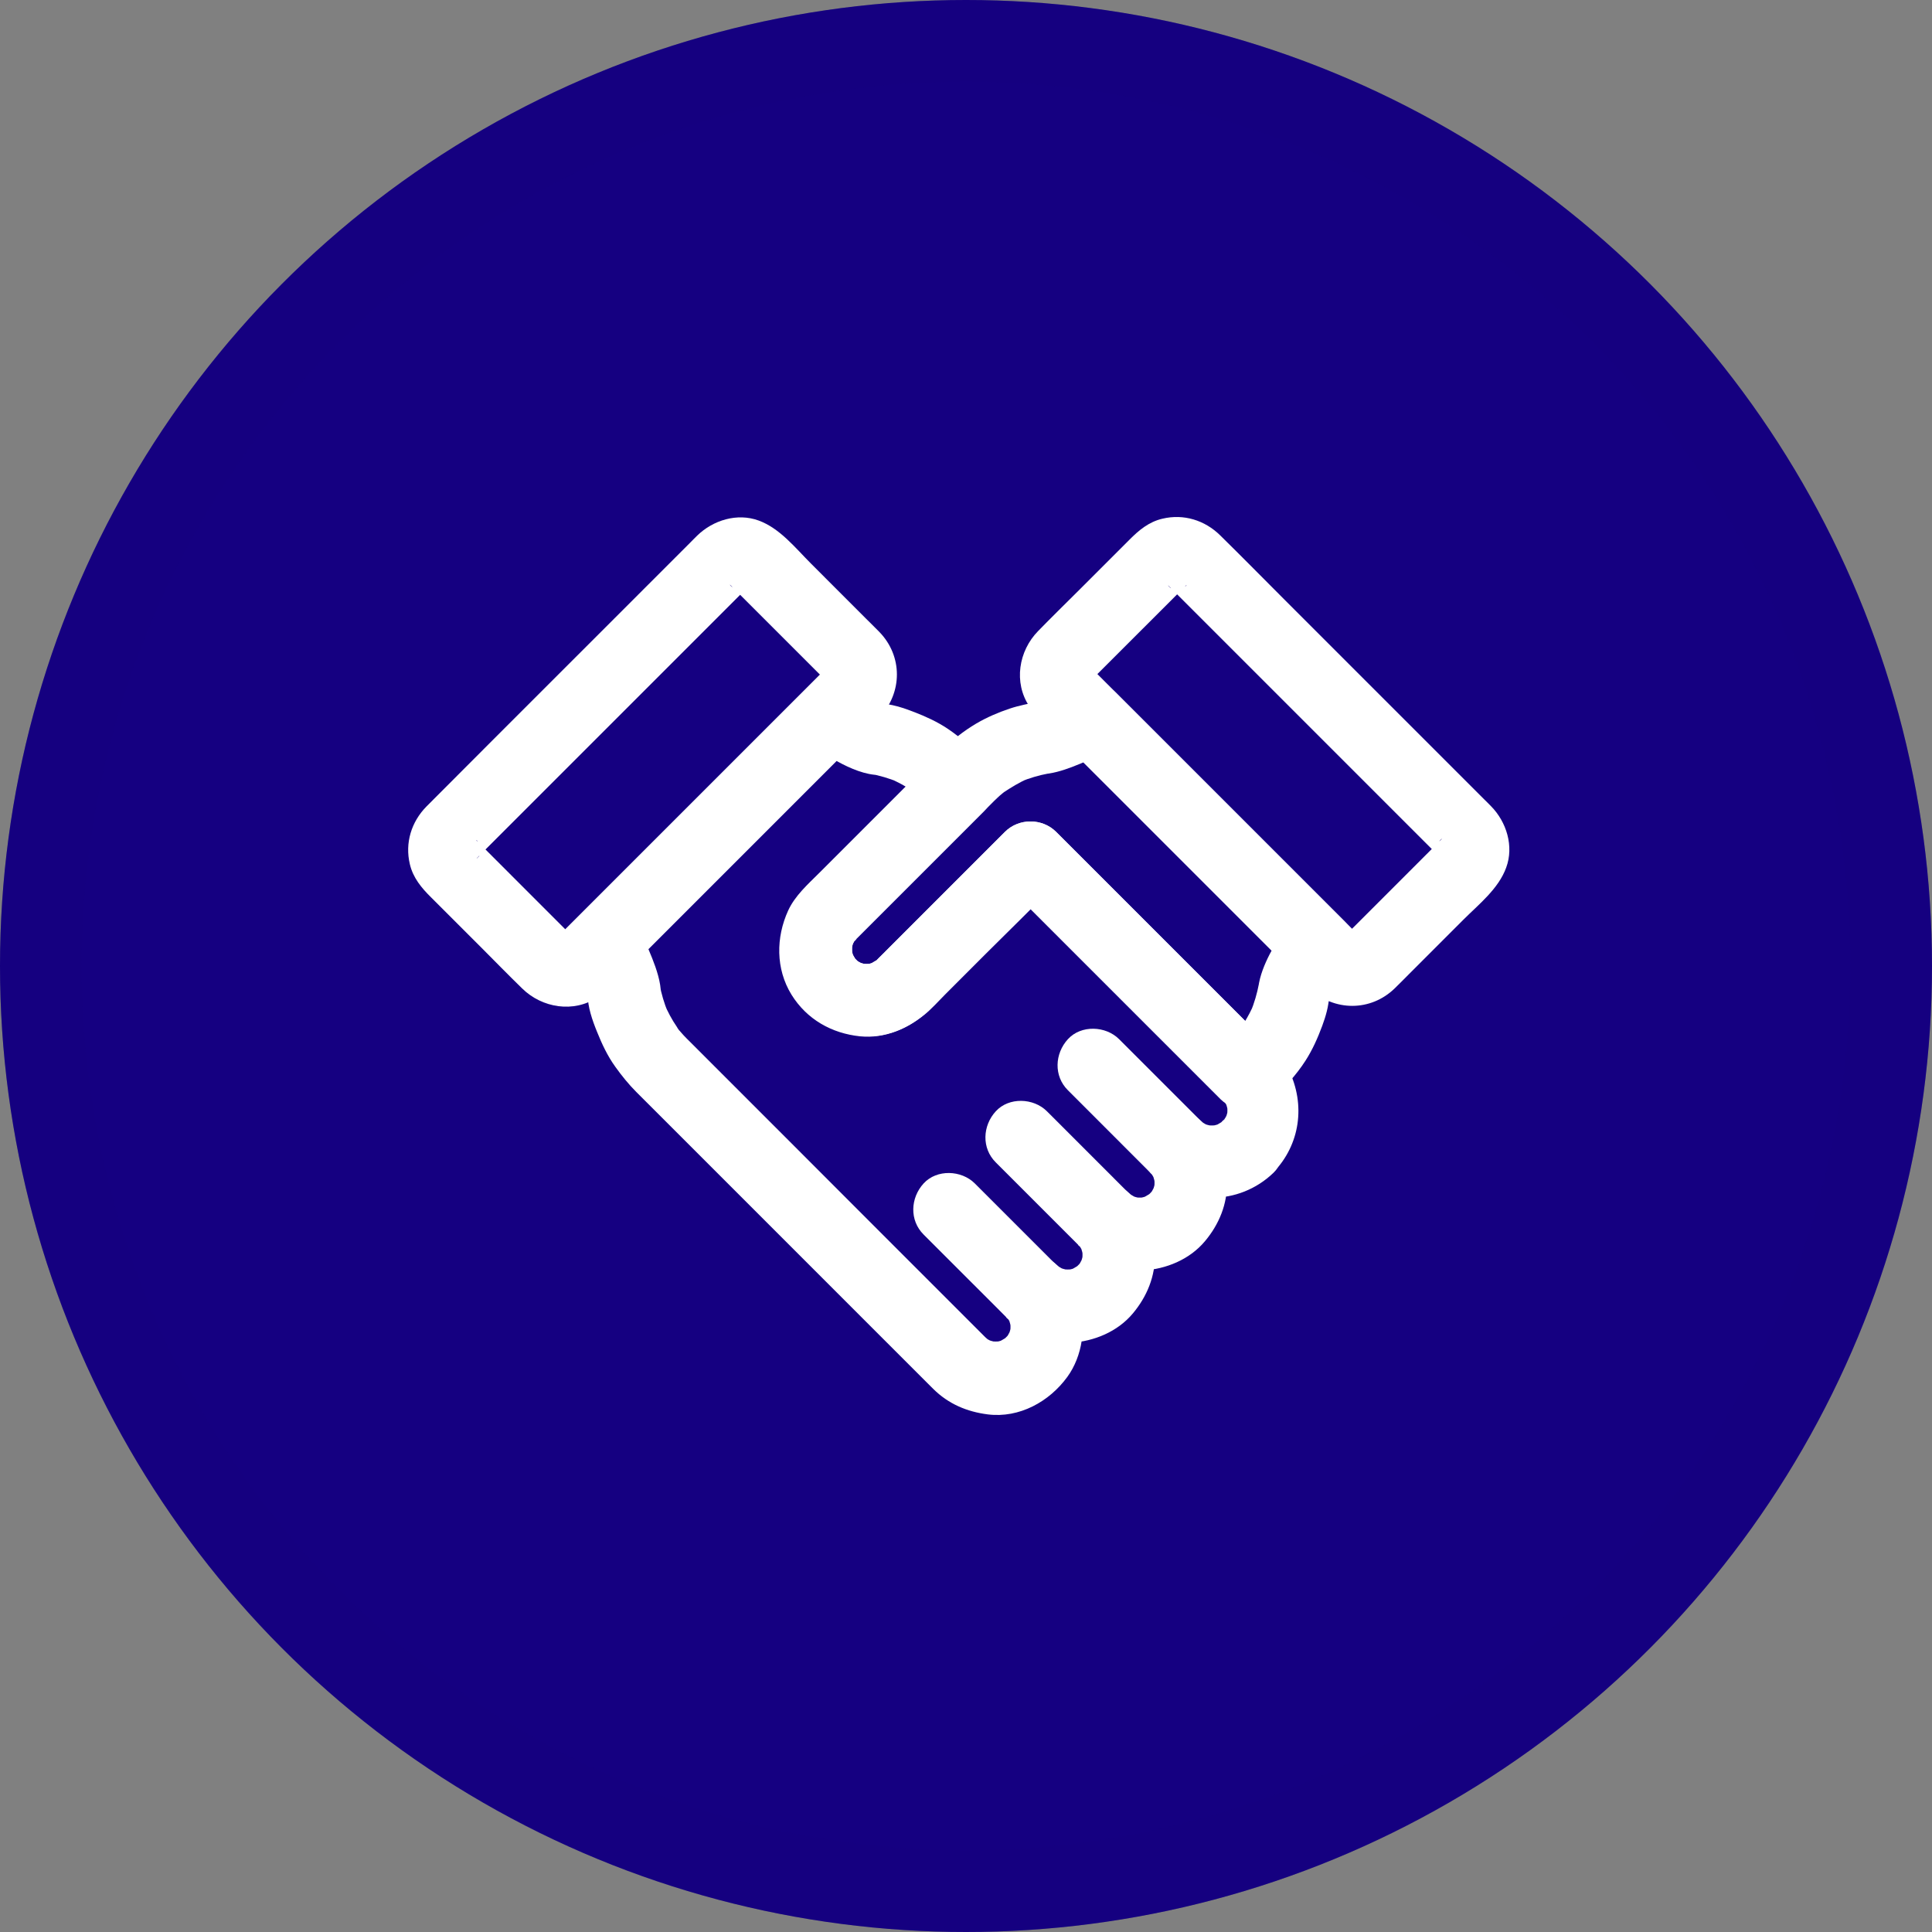
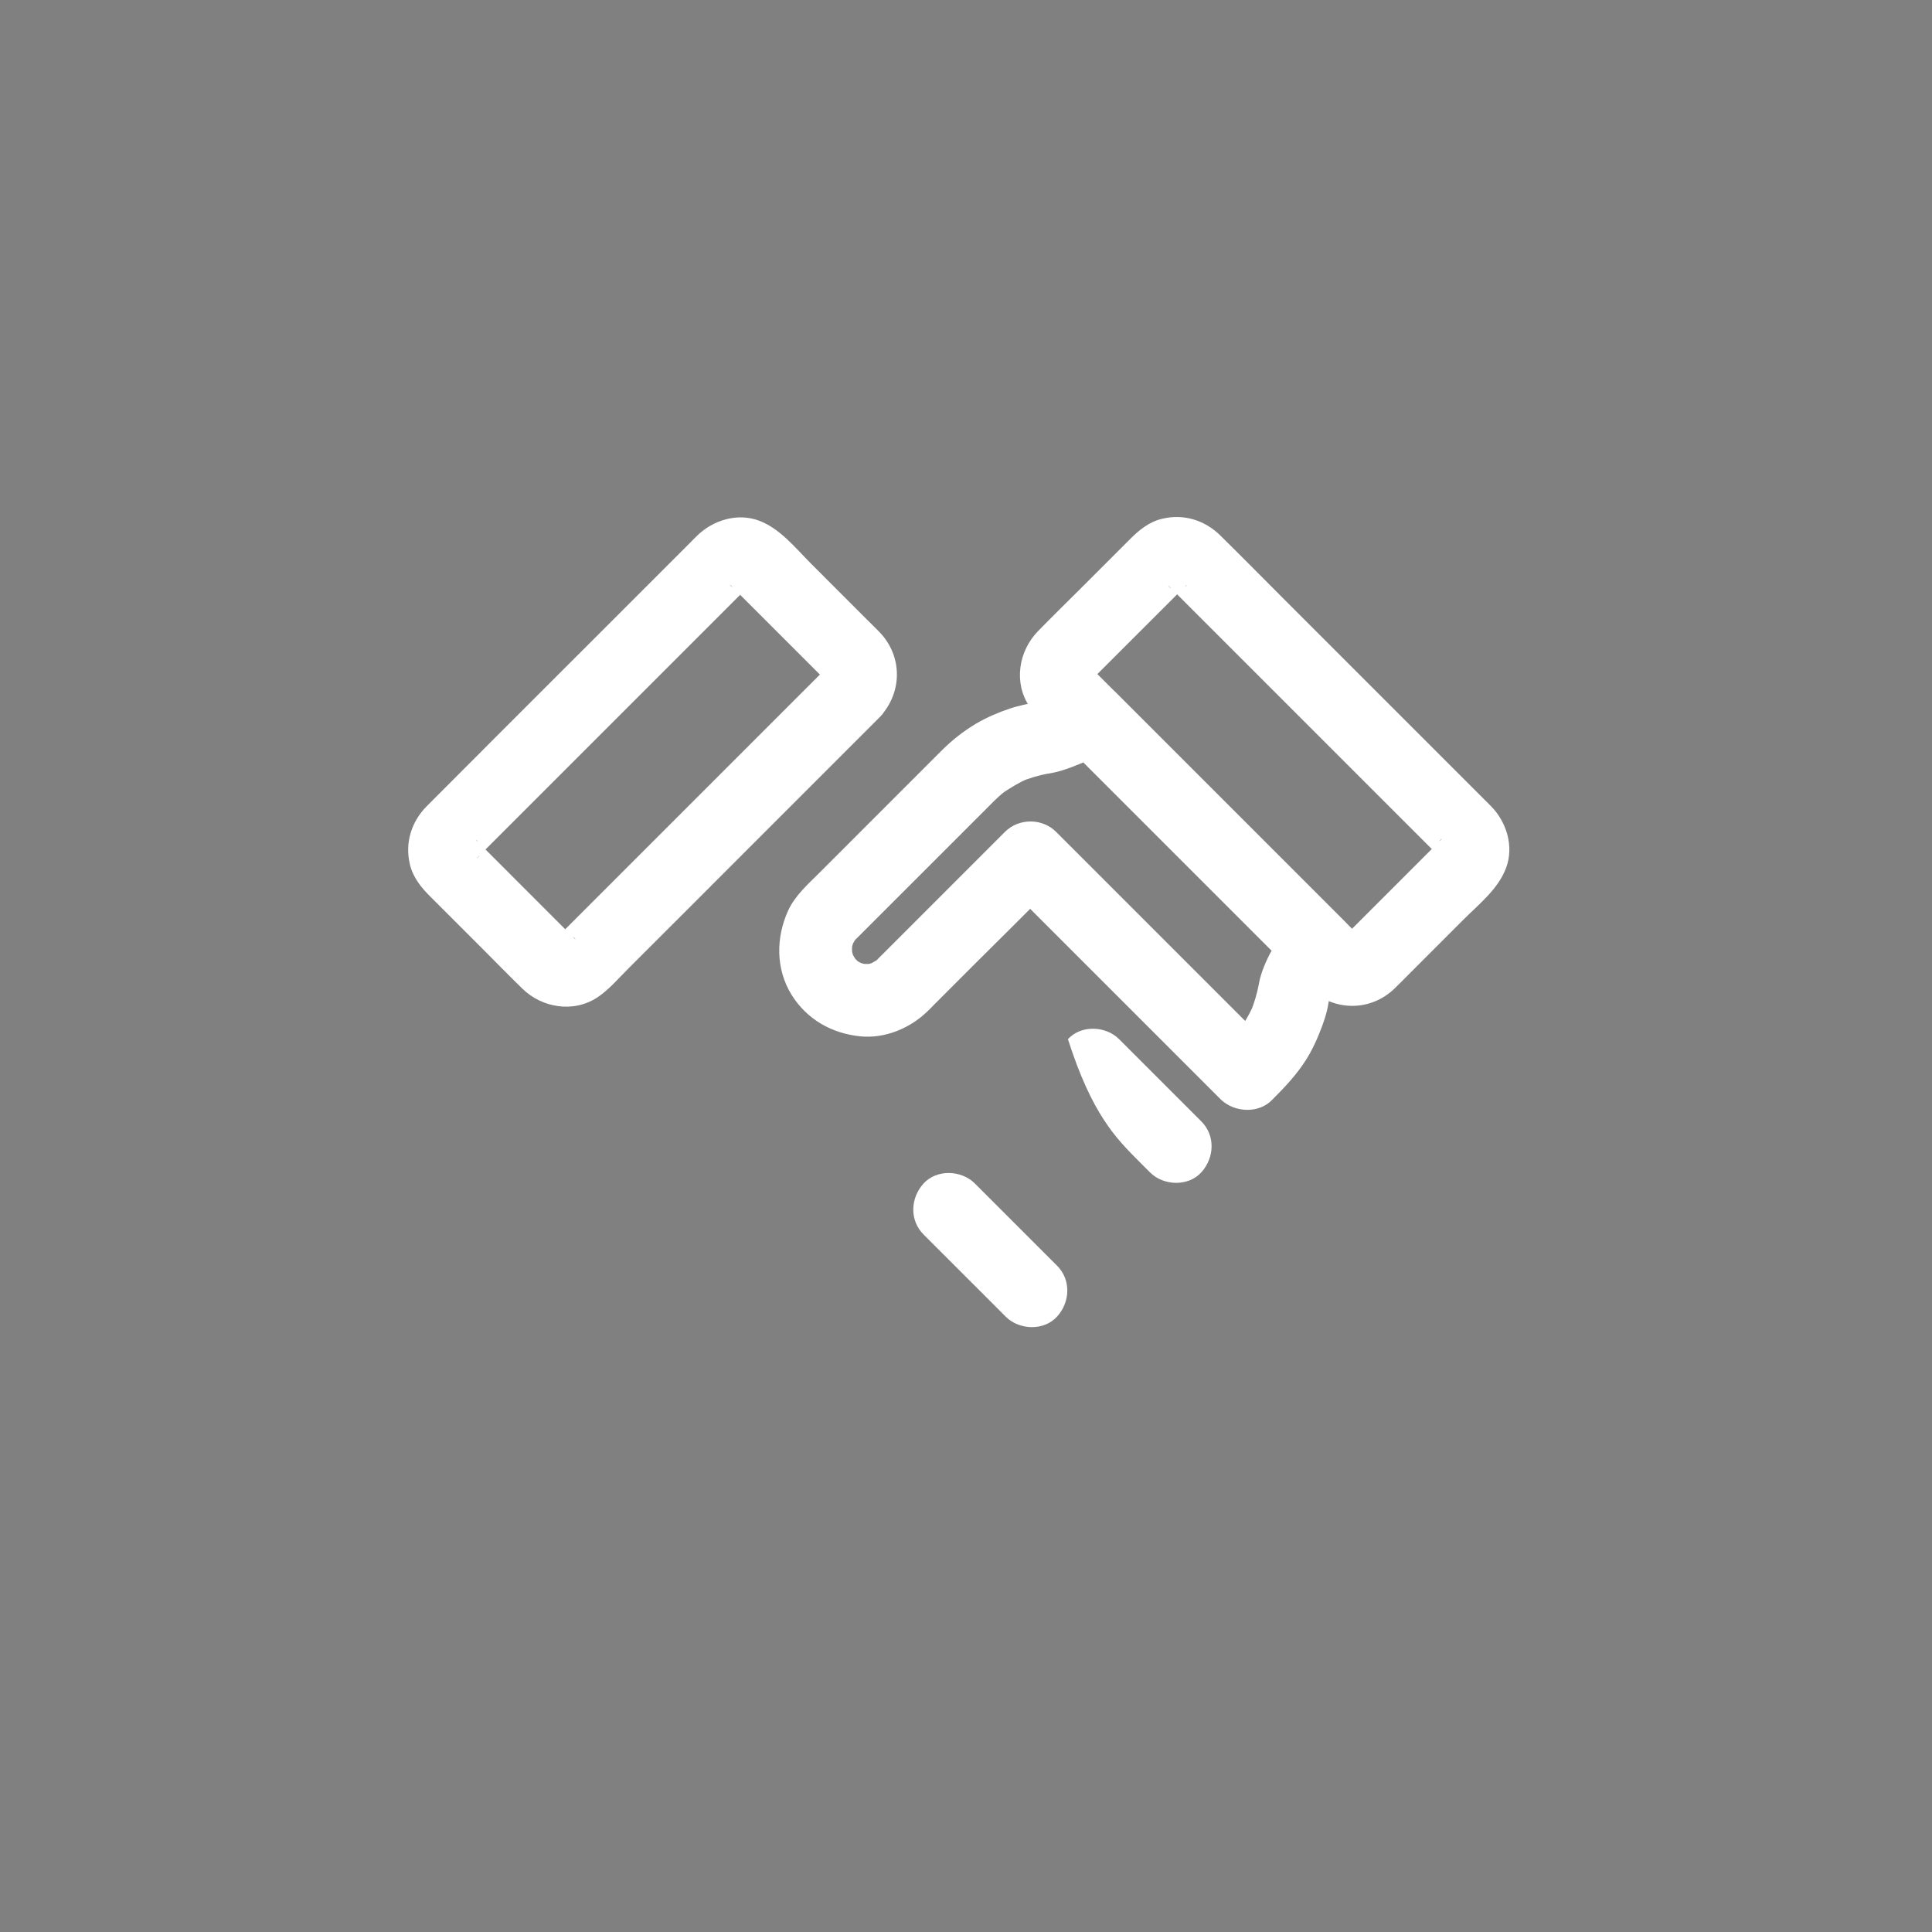
<svg xmlns="http://www.w3.org/2000/svg" width="71" height="71" viewBox="0 0 71 71" fill="none">
  <rect x="0" y="0" width="71" height="71" fill="#808080" stroke="none" />
-   <circle cx="35.5" cy="35.5" r="35.5" fill="#150081" />
-   <circle cx="35.5" cy="35.5" r="34" stroke="#150081" stroke-opacity="0.2" stroke-width="3" />
  <path d="M30.455 24.466C29.315 25.606 28.172 26.75 27.032 27.889C25.29 29.631 23.543 31.378 21.801 33.12C21.615 33.306 21.424 33.497 21.238 33.683C21.149 33.772 21.056 33.865 20.967 33.954C20.839 34.082 20.71 34.211 20.582 34.34C20.542 34.379 20.497 34.419 20.458 34.464C20.453 34.468 20.449 34.472 20.444 34.477C20.342 34.57 20.382 34.539 20.564 34.388C20.529 34.41 20.493 34.428 20.453 34.446C20.56 34.401 20.666 34.357 20.772 34.313C20.697 34.344 20.622 34.366 20.537 34.379C20.657 34.362 20.772 34.348 20.892 34.331C20.812 34.34 20.733 34.34 20.653 34.331C20.772 34.348 20.888 34.362 21.007 34.379C20.927 34.366 20.852 34.344 20.772 34.313C20.879 34.357 20.985 34.401 21.091 34.446C21.069 34.437 21.007 34.393 20.981 34.388C21.087 34.41 21.224 34.605 21.1 34.477C21.096 34.472 21.096 34.472 21.091 34.468C21.074 34.446 21.052 34.428 21.029 34.406C20.95 34.326 20.87 34.246 20.79 34.167C20.502 33.878 20.209 33.586 19.921 33.298C19.256 32.633 18.587 31.963 17.922 31.298C17.815 31.192 17.709 31.085 17.602 30.979C17.576 30.952 17.554 30.93 17.527 30.904C17.523 30.899 17.518 30.895 17.514 30.89C17.496 30.877 17.536 30.851 17.47 30.842C17.541 30.851 17.66 31.143 17.545 30.899C17.589 31.006 17.634 31.112 17.678 31.218C17.647 31.143 17.625 31.068 17.611 30.983C17.629 31.103 17.642 31.218 17.66 31.338C17.651 31.258 17.651 31.178 17.66 31.099C17.642 31.218 17.629 31.334 17.611 31.453C17.625 31.374 17.647 31.298 17.678 31.218C17.634 31.325 17.589 31.431 17.545 31.538C17.62 31.387 17.687 31.418 17.47 31.595C17.62 31.467 17.496 31.564 17.514 31.547C17.518 31.542 17.518 31.542 17.523 31.538C17.536 31.524 17.549 31.511 17.567 31.493C17.629 31.431 17.691 31.369 17.753 31.307C17.997 31.063 18.236 30.824 18.48 30.58C19.283 29.778 20.09 28.971 20.892 28.168C22.71 26.351 24.527 24.533 26.345 22.715C26.638 22.423 26.935 22.126 27.227 21.833C27.307 21.753 27.387 21.674 27.462 21.598C27.48 21.58 27.498 21.563 27.515 21.545C27.52 21.541 27.524 21.536 27.529 21.532C27.631 21.439 27.591 21.47 27.409 21.62C27.445 21.598 27.48 21.58 27.52 21.563C27.413 21.607 27.307 21.651 27.201 21.696C27.276 21.665 27.351 21.642 27.436 21.629C27.316 21.647 27.201 21.66 27.081 21.678C27.161 21.669 27.241 21.669 27.32 21.678C27.201 21.66 27.085 21.647 26.966 21.629C27.046 21.642 27.121 21.665 27.201 21.696C27.094 21.651 26.988 21.607 26.881 21.563C26.904 21.572 26.966 21.616 26.992 21.62C26.886 21.598 26.748 21.403 26.873 21.532C26.877 21.536 26.877 21.536 26.881 21.541C26.899 21.563 26.921 21.58 26.944 21.603C27.023 21.682 27.103 21.762 27.183 21.842C27.471 22.13 27.764 22.423 28.052 22.711C28.717 23.376 29.386 24.045 30.051 24.71C30.158 24.817 30.264 24.923 30.37 25.029C30.397 25.056 30.419 25.078 30.446 25.105C30.45 25.109 30.455 25.114 30.459 25.118C30.477 25.131 30.437 25.158 30.503 25.167C30.433 25.158 30.313 24.866 30.428 25.109C30.384 25.003 30.339 24.896 30.295 24.79C30.326 24.866 30.348 24.941 30.362 25.025C30.344 24.905 30.331 24.79 30.313 24.67C30.322 24.75 30.322 24.83 30.313 24.91C30.331 24.79 30.344 24.675 30.362 24.555C30.348 24.635 30.326 24.71 30.295 24.79C30.339 24.684 30.384 24.577 30.428 24.471C30.41 24.511 30.393 24.546 30.37 24.582C30.517 24.409 30.548 24.364 30.455 24.466C29.98 24.976 29.914 25.85 30.455 26.346C30.969 26.821 31.829 26.892 32.334 26.346C33.168 25.451 33.177 24.112 32.317 23.225C32.153 23.057 31.984 22.893 31.82 22.729C31.146 22.055 30.472 21.381 29.799 20.707C29.227 20.135 28.659 19.413 27.879 19.129C27.094 18.841 26.203 19.116 25.622 19.683C25.534 19.767 25.45 19.856 25.361 19.945C24.332 20.973 23.304 22.002 22.271 23.035C20.879 24.427 19.482 25.823 18.09 27.215C17.292 28.022 16.477 28.824 15.674 29.636C15.116 30.203 14.876 30.979 15.062 31.759C15.178 32.256 15.488 32.628 15.838 32.974C16.445 33.581 17.057 34.193 17.665 34.8C18.174 35.31 18.675 35.825 19.19 36.326C19.921 37.044 21.083 37.234 21.96 36.649C22.373 36.374 22.71 35.975 23.06 35.625C23.787 34.898 24.518 34.167 25.246 33.44C26.633 32.052 28.016 30.669 29.404 29.281C30.127 28.558 30.849 27.836 31.572 27.113C31.829 26.856 32.086 26.599 32.343 26.342C32.835 25.85 32.871 24.945 32.343 24.462C31.807 23.979 30.982 23.943 30.455 24.466Z" fill="white" />
-   <path d="M44.916 41.206C44.903 41.22 44.827 41.308 44.809 41.304C44.836 41.308 45.093 41.109 44.876 41.246C44.787 41.304 44.694 41.353 44.597 41.397C44.703 41.353 44.809 41.308 44.916 41.264C44.765 41.326 44.614 41.366 44.45 41.392C44.57 41.375 44.685 41.361 44.805 41.344C44.623 41.366 44.441 41.366 44.26 41.344C44.379 41.361 44.495 41.375 44.614 41.392C44.455 41.366 44.3 41.322 44.149 41.264C44.255 41.308 44.362 41.353 44.468 41.397C44.37 41.353 44.277 41.304 44.189 41.246C44.149 41.22 44.007 41.113 44.18 41.246C44.366 41.388 44.18 41.233 44.149 41.206C43.648 40.723 42.761 40.67 42.269 41.206C41.777 41.743 41.751 42.554 42.269 43.086C42.291 43.108 42.367 43.215 42.398 43.228C42.353 43.21 42.194 42.944 42.318 43.135C42.38 43.232 42.429 43.33 42.473 43.436C42.429 43.33 42.384 43.224 42.34 43.117C42.398 43.268 42.438 43.423 42.464 43.583C42.447 43.463 42.433 43.348 42.415 43.228C42.433 43.388 42.433 43.547 42.415 43.707C42.433 43.587 42.447 43.472 42.464 43.352C42.442 43.512 42.402 43.667 42.34 43.818C42.384 43.711 42.429 43.605 42.473 43.498C42.433 43.591 42.389 43.684 42.336 43.773C42.305 43.822 42.189 43.977 42.331 43.791C42.482 43.596 42.344 43.769 42.313 43.804C42.282 43.84 42.247 43.871 42.216 43.902C42.043 44.079 42.407 43.782 42.287 43.853C42.176 43.919 42.07 43.986 41.95 44.044C42.056 43.999 42.163 43.955 42.269 43.911C42.118 43.973 41.968 44.013 41.804 44.044C41.923 44.026 42.039 44.013 42.158 43.995C41.977 44.017 41.795 44.017 41.613 43.995C41.733 44.013 41.848 44.026 41.968 44.044C41.808 44.017 41.653 43.973 41.502 43.911C41.609 43.955 41.715 43.999 41.821 44.044C41.724 43.999 41.631 43.95 41.542 43.893C41.502 43.866 41.36 43.76 41.533 43.893C41.719 44.035 41.533 43.88 41.502 43.853C41.001 43.37 40.115 43.317 39.623 43.853C39.13 44.389 39.104 45.201 39.623 45.733C39.645 45.755 39.72 45.861 39.751 45.875C39.707 45.857 39.547 45.591 39.671 45.782C39.733 45.879 39.782 45.977 39.826 46.083C39.782 45.977 39.738 45.87 39.693 45.764C39.751 45.914 39.791 46.07 39.818 46.229C39.8 46.11 39.786 45.994 39.769 45.875C39.786 46.034 39.786 46.194 39.769 46.353C39.786 46.234 39.8 46.118 39.818 45.999C39.795 46.158 39.755 46.313 39.693 46.464C39.738 46.358 39.782 46.251 39.826 46.145C39.786 46.238 39.742 46.331 39.689 46.42C39.658 46.469 39.543 46.624 39.684 46.438C39.835 46.243 39.698 46.416 39.667 46.451C39.636 46.486 39.6 46.517 39.569 46.548C39.396 46.726 39.76 46.429 39.64 46.5C39.529 46.566 39.423 46.633 39.303 46.69C39.41 46.646 39.516 46.602 39.623 46.557C39.472 46.619 39.321 46.659 39.157 46.686C39.277 46.668 39.392 46.655 39.512 46.637C39.33 46.659 39.148 46.659 38.966 46.637C39.086 46.655 39.201 46.668 39.321 46.686C39.161 46.659 39.006 46.615 38.855 46.557C38.962 46.602 39.068 46.646 39.175 46.69C39.077 46.646 38.984 46.597 38.895 46.54C38.855 46.513 38.714 46.407 38.886 46.54C39.073 46.681 38.886 46.526 38.855 46.5C38.355 46.017 37.468 45.963 36.976 46.5C36.484 47.036 36.457 47.847 36.976 48.379C36.998 48.406 37.073 48.508 37.104 48.521C37.06 48.504 36.9 48.237 37.025 48.428C37.087 48.526 37.135 48.623 37.18 48.73C37.135 48.623 37.091 48.517 37.047 48.41C37.104 48.561 37.144 48.716 37.171 48.876C37.153 48.756 37.14 48.641 37.122 48.521C37.14 48.681 37.14 48.84 37.122 49C37.14 48.88 37.153 48.765 37.171 48.645C37.149 48.805 37.109 48.96 37.047 49.111C37.091 49.005 37.135 48.898 37.18 48.792C37.14 48.885 37.096 48.978 37.042 49.067C37.011 49.115 36.896 49.27 37.038 49.084C37.189 48.889 37.051 49.062 37.02 49.098C36.989 49.133 36.954 49.164 36.923 49.195C36.75 49.373 37.113 49.075 36.993 49.146C36.883 49.213 36.776 49.279 36.657 49.337C36.763 49.293 36.869 49.248 36.976 49.204C36.825 49.266 36.674 49.306 36.51 49.333C36.63 49.315 36.745 49.301 36.865 49.284C36.683 49.306 36.501 49.306 36.32 49.284C36.439 49.301 36.555 49.315 36.674 49.333C36.515 49.306 36.36 49.262 36.209 49.204C36.315 49.248 36.422 49.293 36.528 49.337C36.453 49.301 36.382 49.266 36.311 49.226C36.262 49.2 36.062 49.053 36.24 49.186C36.422 49.324 36.24 49.173 36.209 49.142C36.196 49.129 36.182 49.115 36.173 49.106C36.107 49.044 36.045 48.978 35.983 48.916C35.712 48.645 35.437 48.37 35.167 48.1C34.236 47.169 33.305 46.238 32.379 45.312C31.252 44.185 30.126 43.059 29 41.929C28.078 41.007 27.16 40.089 26.238 39.167C25.972 38.901 25.711 38.639 25.445 38.373C25.387 38.316 25.325 38.254 25.267 38.196C25.259 38.187 25.25 38.178 25.236 38.165C25.161 38.09 25.086 38.01 25.015 37.926C24.966 37.873 24.922 37.815 24.877 37.757C24.789 37.651 24.988 37.89 24.975 37.881C24.944 37.864 24.895 37.766 24.873 37.735C24.691 37.469 24.536 37.181 24.412 36.884C24.456 36.99 24.5 37.097 24.545 37.203C24.407 36.866 24.305 36.525 24.239 36.166C24.257 36.285 24.27 36.401 24.288 36.52C24.288 36.095 24.124 35.611 23.968 35.217C23.796 34.778 23.601 34.357 23.339 33.967C23.268 34.503 23.201 35.04 23.131 35.581C24.084 34.627 25.032 33.679 25.986 32.725C27.493 31.218 29.005 29.706 30.512 28.199C30.858 27.853 31.204 27.507 31.554 27.157C30.929 27.157 30.299 27.157 29.674 27.157C30.02 27.463 30.388 27.769 30.791 27.991C31.235 28.235 31.807 28.483 32.325 28.483C32.206 28.465 32.09 28.452 31.971 28.434C32.325 28.5 32.671 28.602 33.008 28.74C32.902 28.696 32.795 28.651 32.689 28.607C32.919 28.704 33.145 28.82 33.358 28.953C33.46 29.015 33.558 29.086 33.655 29.152C33.788 29.241 33.411 28.953 33.584 29.099C33.642 29.143 33.695 29.192 33.748 29.241C33.943 29.414 34.121 29.604 34.307 29.786C34.307 29.161 34.307 28.532 34.307 27.906C33.575 28.638 32.844 29.369 32.108 30.105C31.279 30.934 30.45 31.759 29.625 32.588C28.477 33.741 28.357 35.563 29.351 36.848C29.918 37.584 30.738 37.979 31.656 38.072C32.503 38.156 33.318 37.819 33.966 37.296C34.24 37.075 34.48 36.8 34.733 36.547C35.229 36.05 35.726 35.554 36.222 35.057C37.078 34.202 37.951 33.359 38.793 32.486C38.811 32.468 38.825 32.455 38.842 32.437C38.217 32.437 37.588 32.437 36.962 32.437C37.911 33.386 38.86 34.335 39.809 35.283C41.254 36.729 42.695 38.169 44.14 39.615C44.348 39.823 44.561 40.036 44.77 40.244C44.814 40.289 44.858 40.333 44.903 40.377C44.916 40.391 44.934 40.408 44.947 40.422C44.978 40.453 45.005 40.484 45.035 40.515C45.195 40.688 44.867 40.244 44.978 40.444C45.04 40.555 45.102 40.652 45.151 40.772C45.106 40.666 45.062 40.559 45.018 40.453C45.075 40.603 45.115 40.759 45.142 40.918C45.124 40.798 45.111 40.683 45.093 40.563C45.111 40.723 45.111 40.883 45.093 41.042C45.111 40.923 45.124 40.807 45.142 40.688C45.12 40.847 45.08 41.002 45.018 41.153C45.062 41.047 45.106 40.94 45.151 40.834C45.106 40.936 45.058 41.038 44.996 41.135C44.929 41.242 44.845 41.255 45.075 41.042C45 41.104 44.96 41.158 44.916 41.206C44.433 41.707 44.379 42.594 44.916 43.086C45.439 43.565 46.281 43.623 46.796 43.086C47.784 42.062 47.979 40.599 47.367 39.331C47.19 38.968 46.911 38.67 46.627 38.387C46.095 37.855 45.559 37.318 45.027 36.786C43.373 35.133 41.724 33.483 40.07 31.83C39.649 31.409 39.228 30.988 38.811 30.571C38.301 30.061 37.441 30.061 36.931 30.571C35.499 32.003 34.068 33.435 32.636 34.867C32.52 34.982 32.405 35.102 32.285 35.217C32.268 35.235 32.245 35.257 32.228 35.275C32.197 35.306 32.166 35.332 32.135 35.363C32.033 35.447 32.073 35.421 32.254 35.27C32.126 35.332 32.011 35.421 31.878 35.474C31.984 35.43 32.09 35.385 32.197 35.341C32.046 35.399 31.891 35.439 31.731 35.461C31.851 35.443 31.966 35.43 32.086 35.412C31.926 35.43 31.767 35.43 31.607 35.412C31.727 35.43 31.842 35.443 31.962 35.461C31.802 35.439 31.647 35.399 31.496 35.341C31.603 35.385 31.709 35.43 31.815 35.474C31.722 35.434 31.629 35.39 31.541 35.337C31.492 35.306 31.337 35.19 31.523 35.332C31.718 35.483 31.545 35.346 31.509 35.315C31.474 35.283 31.448 35.248 31.412 35.217C31.235 35.044 31.532 35.408 31.461 35.288C31.394 35.177 31.328 35.071 31.275 34.951C31.319 35.057 31.363 35.164 31.408 35.27C31.346 35.119 31.306 34.969 31.279 34.805C31.297 34.924 31.31 35.04 31.328 35.159C31.306 34.973 31.306 34.791 31.328 34.605C31.31 34.725 31.297 34.84 31.279 34.96C31.306 34.796 31.35 34.641 31.416 34.485C31.372 34.592 31.328 34.698 31.283 34.805C31.314 34.738 31.346 34.676 31.381 34.614C31.456 34.49 31.572 34.441 31.341 34.645C31.385 34.605 31.425 34.552 31.465 34.508C31.483 34.49 31.501 34.472 31.514 34.459C31.607 34.366 31.705 34.268 31.798 34.175C32.166 33.807 32.534 33.439 32.897 33.076C33.775 32.198 34.653 31.32 35.531 30.442C35.743 30.23 35.952 30.021 36.164 29.808C36.674 29.299 36.674 28.434 36.164 27.929C35.743 27.507 35.322 27.113 34.826 26.78C34.449 26.528 34.041 26.341 33.62 26.177C33.216 26.018 32.729 25.854 32.294 25.854C32.414 25.872 32.529 25.885 32.649 25.903C32.458 25.867 32.281 25.814 32.099 25.743C32.206 25.787 32.312 25.832 32.418 25.876C32.214 25.787 32.019 25.685 31.838 25.561C31.798 25.535 31.762 25.508 31.722 25.481C31.523 25.34 31.749 25.539 31.793 25.539C31.727 25.539 31.572 25.353 31.523 25.308C30.986 24.83 30.175 24.776 29.643 25.308C28.69 26.262 27.741 27.21 26.788 28.164C25.281 29.671 23.769 31.183 22.262 32.69C21.916 33.036 21.57 33.382 21.22 33.732C20.825 34.126 20.688 34.858 21.012 35.346C21.193 35.62 21.348 35.908 21.481 36.21C21.437 36.104 21.393 35.997 21.348 35.891C21.481 36.223 21.583 36.56 21.645 36.91C21.628 36.791 21.614 36.675 21.597 36.556C21.597 37.004 21.77 37.5 21.938 37.912C22.12 38.365 22.324 38.803 22.612 39.203C22.847 39.531 23.1 39.845 23.383 40.129C23.631 40.377 23.88 40.626 24.124 40.869C25.223 41.969 26.327 43.073 27.427 44.172C28.756 45.502 30.091 46.837 31.421 48.167C32.307 49.053 33.194 49.94 34.081 50.827C34.152 50.898 34.223 50.968 34.294 51.039C34.852 51.594 35.535 51.882 36.306 51.979C37.459 52.121 38.559 51.514 39.224 50.6C39.778 49.838 39.937 48.747 39.645 47.852C39.481 47.351 39.215 46.912 38.851 46.531C38.226 47.156 37.596 47.785 36.971 48.41C37.596 49.013 38.461 49.395 39.339 49.346C40.203 49.297 41.068 48.942 41.631 48.269C42.145 47.657 42.464 46.899 42.442 46.083C42.415 45.249 42.083 44.478 41.502 43.875C40.877 44.5 40.248 45.13 39.623 45.755C40.248 46.358 41.112 46.739 41.99 46.69C42.854 46.642 43.719 46.287 44.282 45.613C44.796 45.001 45.115 44.243 45.089 43.427C45.062 42.594 44.73 41.823 44.149 41.22C43.524 41.845 42.894 42.474 42.269 43.099C43.541 44.323 45.528 44.323 46.8 43.099C47.301 42.616 47.323 41.698 46.8 41.22C46.259 40.71 45.452 40.688 44.916 41.206Z" fill="white" />
-   <path d="M41.493 43.858C40.611 42.975 39.729 42.093 38.851 41.215C38.727 41.091 38.599 40.963 38.474 40.839C37.982 40.346 37.078 40.311 36.595 40.839C36.107 41.37 36.067 42.195 36.595 42.718C37.477 43.6 38.359 44.483 39.237 45.361C39.361 45.485 39.49 45.613 39.614 45.737C40.106 46.229 41.01 46.265 41.493 45.737C41.981 45.205 42.021 44.381 41.493 43.858Z" fill="white" />
-   <path d="M44.144 41.207C43.262 40.325 42.38 39.442 41.502 38.565C41.378 38.44 41.249 38.312 41.125 38.188C40.633 37.696 39.729 37.66 39.246 38.188C38.758 38.72 38.718 39.544 39.246 40.067C40.128 40.95 41.01 41.832 41.888 42.71C42.012 42.834 42.141 42.962 42.265 43.087C42.757 43.579 43.661 43.614 44.144 43.087C44.632 42.554 44.672 41.73 44.144 41.207Z" fill="white" />
+   <path d="M44.144 41.207C43.262 40.325 42.38 39.442 41.502 38.565C41.378 38.44 41.249 38.312 41.125 38.188C40.633 37.696 39.729 37.66 39.246 38.188C40.128 40.95 41.01 41.832 41.888 42.71C42.012 42.834 42.141 42.962 42.265 43.087C42.757 43.579 43.661 43.614 44.144 43.087C44.632 42.554 44.672 41.73 44.144 41.207Z" fill="white" />
  <path d="M38.842 46.509C37.96 45.627 37.078 44.745 36.2 43.867C36.076 43.743 35.947 43.614 35.823 43.49C35.331 42.998 34.427 42.962 33.943 43.49C33.456 44.022 33.416 44.846 33.943 45.37C34.826 46.252 35.708 47.134 36.586 48.012C36.71 48.136 36.838 48.265 36.962 48.389C37.455 48.881 38.359 48.916 38.842 48.389C39.33 47.857 39.37 47.032 38.842 46.509Z" fill="white" />
  <path d="M50.015 34.459C48.871 33.315 47.727 32.172 46.579 31.023C44.775 29.219 42.97 27.415 41.166 25.61C40.873 25.318 40.585 25.029 40.293 24.737C40.217 24.662 40.142 24.586 40.066 24.511C40.049 24.493 40.031 24.475 40.013 24.458C40.009 24.453 40.004 24.449 40 24.444C39.907 24.342 39.938 24.382 40.089 24.564C40.066 24.529 40.049 24.493 40.031 24.453C40.075 24.56 40.12 24.666 40.164 24.772C40.133 24.697 40.111 24.622 40.097 24.537C40.115 24.657 40.129 24.772 40.146 24.892C40.137 24.812 40.137 24.733 40.146 24.653C40.129 24.772 40.115 24.888 40.097 25.007C40.111 24.927 40.133 24.852 40.164 24.772C40.12 24.879 40.075 24.985 40.031 25.091C40.04 25.069 40.084 25.007 40.089 24.981C40.066 25.087 39.871 25.224 40 25.1C40.004 25.096 40.004 25.096 40.009 25.091C40.031 25.074 40.049 25.052 40.071 25.029C40.151 24.95 40.23 24.87 40.31 24.79C40.599 24.502 40.891 24.209 41.179 23.921C41.844 23.256 42.514 22.587 43.179 21.922C43.285 21.815 43.392 21.709 43.498 21.602C43.525 21.576 43.547 21.554 43.573 21.527C43.578 21.523 43.582 21.518 43.587 21.514C43.6 21.496 43.626 21.536 43.635 21.47C43.626 21.541 43.334 21.66 43.578 21.545C43.471 21.589 43.365 21.634 43.258 21.678C43.334 21.647 43.409 21.625 43.493 21.611C43.374 21.629 43.258 21.642 43.139 21.66C43.219 21.651 43.298 21.651 43.378 21.66C43.258 21.642 43.143 21.629 43.023 21.611C43.103 21.625 43.179 21.647 43.258 21.678C43.152 21.634 43.046 21.589 42.939 21.545C43.09 21.62 43.059 21.687 42.882 21.47C43.006 21.62 42.913 21.496 42.93 21.514C42.935 21.518 42.935 21.518 42.939 21.523C42.953 21.536 42.966 21.549 42.984 21.567C43.046 21.629 43.108 21.691 43.17 21.753C43.414 21.997 43.653 22.236 43.897 22.48C44.699 23.283 45.506 24.09 46.309 24.892C48.126 26.71 49.944 28.527 51.761 30.345C52.054 30.638 52.351 30.935 52.644 31.227C52.724 31.307 52.803 31.387 52.879 31.462C52.897 31.48 52.914 31.498 52.932 31.515C52.936 31.52 52.941 31.524 52.945 31.529C53.038 31.631 53.007 31.591 52.857 31.409C52.879 31.445 52.897 31.48 52.914 31.52C52.87 31.413 52.825 31.307 52.781 31.201C52.812 31.276 52.834 31.351 52.848 31.436C52.83 31.316 52.817 31.201 52.799 31.081C52.808 31.161 52.808 31.241 52.799 31.32C52.817 31.201 52.83 31.085 52.848 30.966C52.834 31.046 52.812 31.121 52.781 31.201C52.825 31.094 52.87 30.988 52.914 30.881C52.905 30.904 52.861 30.966 52.857 30.992C52.879 30.886 53.074 30.748 52.945 30.873C52.941 30.877 52.941 30.877 52.936 30.881C52.914 30.899 52.897 30.921 52.874 30.944C52.794 31.023 52.715 31.103 52.635 31.183C52.347 31.471 52.054 31.764 51.766 32.052C51.101 32.717 50.432 33.386 49.767 34.051C49.66 34.158 49.554 34.264 49.447 34.37C49.421 34.397 49.399 34.419 49.372 34.446C49.368 34.45 49.363 34.455 49.359 34.459C49.345 34.477 49.319 34.437 49.31 34.503C49.319 34.432 49.611 34.313 49.368 34.428C49.474 34.384 49.58 34.339 49.687 34.295C49.611 34.326 49.536 34.348 49.452 34.362C49.572 34.344 49.687 34.331 49.806 34.313C49.727 34.322 49.647 34.322 49.567 34.313C49.687 34.331 49.802 34.344 49.922 34.362C49.842 34.348 49.767 34.326 49.687 34.295C49.793 34.339 49.9 34.384 50.006 34.428C49.966 34.41 49.931 34.393 49.895 34.37C50.077 34.517 50.117 34.548 50.015 34.459C49.505 33.985 48.632 33.918 48.135 34.459C47.661 34.973 47.59 35.833 48.135 36.339C49.031 37.172 50.37 37.181 51.256 36.321C51.425 36.157 51.589 35.989 51.753 35.825C52.426 35.151 53.1 34.477 53.774 33.803C54.346 33.231 55.069 32.664 55.352 31.883C55.641 31.099 55.366 30.208 54.794 29.627C54.71 29.538 54.621 29.454 54.532 29.365C53.504 28.337 52.475 27.308 51.442 26.275C50.05 24.883 48.654 23.487 47.262 22.095C46.455 21.288 45.653 20.472 44.841 19.674C44.274 19.116 43.498 18.876 42.718 19.062C42.221 19.177 41.849 19.488 41.503 19.838C40.895 20.445 40.284 21.057 39.676 21.665C39.166 22.174 38.652 22.675 38.151 23.19C37.433 23.921 37.242 25.083 37.828 25.96C37.956 26.151 38.089 26.297 38.249 26.453C39.166 27.37 40.084 28.288 40.998 29.201C42.398 30.602 43.795 31.999 45.196 33.4C46.127 34.331 47.058 35.261 47.989 36.193C48.038 36.241 48.086 36.29 48.131 36.334C48.623 36.827 49.527 36.862 50.01 36.334C50.502 35.807 50.538 34.982 50.015 34.459Z" fill="white" />
  <path d="M46.765 40.404C47.208 39.961 47.633 39.513 47.975 38.981C48.232 38.582 48.427 38.143 48.591 37.7C48.844 37.017 49.052 36.148 48.476 35.572C48.591 36.002 48.702 36.436 48.817 36.866C48.853 36.675 48.906 36.494 48.977 36.316C48.932 36.423 48.888 36.529 48.844 36.636C48.932 36.432 49.034 36.237 49.158 36.055C49.185 36.015 49.212 35.98 49.238 35.94C49.327 35.807 49.039 36.183 49.181 36.011C49.256 35.917 49.331 35.829 49.411 35.74C49.89 35.204 49.943 34.392 49.411 33.86C48.458 32.907 47.509 31.959 46.556 31.005C45.049 29.498 43.537 27.986 42.03 26.479C41.684 26.133 41.338 25.787 40.988 25.437C40.593 25.043 39.862 24.905 39.374 25.229C39.099 25.41 38.811 25.566 38.51 25.699C38.616 25.654 38.723 25.61 38.829 25.566C38.496 25.699 38.16 25.801 37.809 25.863C38.239 25.978 38.674 26.089 39.104 26.204C38.869 25.969 38.496 25.801 38.164 25.814C37.987 25.823 37.805 25.858 37.632 25.898C37.455 25.938 37.282 25.982 37.109 26.04C36.683 26.182 36.262 26.364 35.876 26.59C35.411 26.865 34.981 27.206 34.6 27.587C34.245 27.942 33.895 28.292 33.54 28.647C32.396 29.791 31.252 30.934 30.109 32.078C29.688 32.499 29.218 32.912 28.965 33.461C28.513 34.45 28.504 35.603 29.085 36.551C29.648 37.46 30.565 37.979 31.616 38.085C32.511 38.174 33.429 37.797 34.068 37.181C34.152 37.101 34.236 37.017 34.316 36.933C34.79 36.458 35.26 35.988 35.734 35.514C36.736 34.512 37.747 33.523 38.736 32.513C38.754 32.49 38.776 32.473 38.794 32.455C38.168 32.455 37.539 32.455 36.914 32.455C37.814 33.355 38.714 34.255 39.614 35.155C41.037 36.578 42.46 38.001 43.879 39.42C44.206 39.748 44.539 40.08 44.867 40.408C45.377 40.896 46.277 40.931 46.765 40.404C47.252 39.872 47.292 39.047 46.765 38.524C45.865 37.624 44.965 36.724 44.065 35.824C42.642 34.401 41.218 32.978 39.8 31.559C39.472 31.231 39.139 30.899 38.811 30.571C38.301 30.061 37.441 30.061 36.931 30.571C35.499 32.003 34.068 33.435 32.636 34.867C32.52 34.982 32.405 35.102 32.285 35.217C32.268 35.235 32.245 35.257 32.228 35.275C32.197 35.306 32.166 35.332 32.135 35.363C32.033 35.447 32.073 35.421 32.254 35.27C32.126 35.332 32.011 35.421 31.878 35.474C31.984 35.43 32.09 35.385 32.197 35.341C32.046 35.399 31.891 35.439 31.731 35.461C31.851 35.443 31.966 35.43 32.086 35.412C31.926 35.43 31.767 35.43 31.607 35.412C31.727 35.43 31.842 35.443 31.962 35.461C31.802 35.439 31.647 35.399 31.496 35.341C31.603 35.385 31.709 35.43 31.816 35.474C31.722 35.434 31.629 35.39 31.541 35.337C31.492 35.306 31.337 35.19 31.523 35.332C31.718 35.483 31.545 35.346 31.51 35.315C31.474 35.283 31.448 35.248 31.412 35.217C31.235 35.044 31.532 35.408 31.461 35.288C31.394 35.177 31.328 35.071 31.275 34.951C31.319 35.057 31.363 35.164 31.408 35.27C31.346 35.119 31.306 34.969 31.279 34.805C31.297 34.924 31.31 35.04 31.328 35.159C31.306 34.973 31.306 34.791 31.328 34.605C31.31 34.725 31.297 34.84 31.279 34.96C31.306 34.796 31.35 34.641 31.416 34.486C31.372 34.592 31.328 34.698 31.284 34.805C31.319 34.729 31.354 34.654 31.399 34.583C31.408 34.57 31.443 34.494 31.456 34.49C31.474 34.49 31.266 34.716 31.363 34.614C31.399 34.579 31.43 34.539 31.465 34.503C31.492 34.477 31.514 34.455 31.541 34.428C31.665 34.304 31.793 34.175 31.917 34.051C32.379 33.59 32.84 33.129 33.301 32.668C34.28 31.688 35.256 30.713 36.236 29.733C36.333 29.636 36.431 29.538 36.528 29.44C36.563 29.405 36.603 29.365 36.643 29.33C36.705 29.272 36.767 29.214 36.834 29.161C36.861 29.139 36.892 29.117 36.918 29.09C37.118 28.926 36.723 29.228 36.847 29.143C37.162 28.935 37.468 28.744 37.814 28.598C37.707 28.642 37.601 28.687 37.495 28.731C37.831 28.594 38.173 28.492 38.532 28.425C38.102 28.31 37.667 28.199 37.237 28.084C37.818 28.665 38.691 28.452 39.374 28.195C39.849 28.017 40.31 27.805 40.731 27.525C40.194 27.454 39.658 27.388 39.117 27.317C40.07 28.27 41.019 29.219 41.972 30.172C43.48 31.679 44.991 33.191 46.499 34.698C46.844 35.044 47.19 35.39 47.54 35.74C47.54 35.115 47.54 34.486 47.54 33.86C47.208 34.228 46.884 34.627 46.658 35.071C46.29 35.789 45.94 36.791 46.605 37.451C46.49 37.021 46.379 36.587 46.264 36.157C46.197 36.511 46.095 36.857 45.958 37.194C46.002 37.088 46.046 36.981 46.091 36.875C45.989 37.119 45.865 37.354 45.727 37.575C45.665 37.673 45.576 37.771 45.523 37.873C45.652 37.709 45.683 37.669 45.621 37.748C45.599 37.775 45.576 37.806 45.554 37.833C45.514 37.877 45.474 37.926 45.435 37.97C45.262 38.161 45.075 38.343 44.889 38.524C44.397 39.016 44.362 39.921 44.889 40.404C45.412 40.887 46.237 40.927 46.765 40.404Z" fill="white" />
</svg>